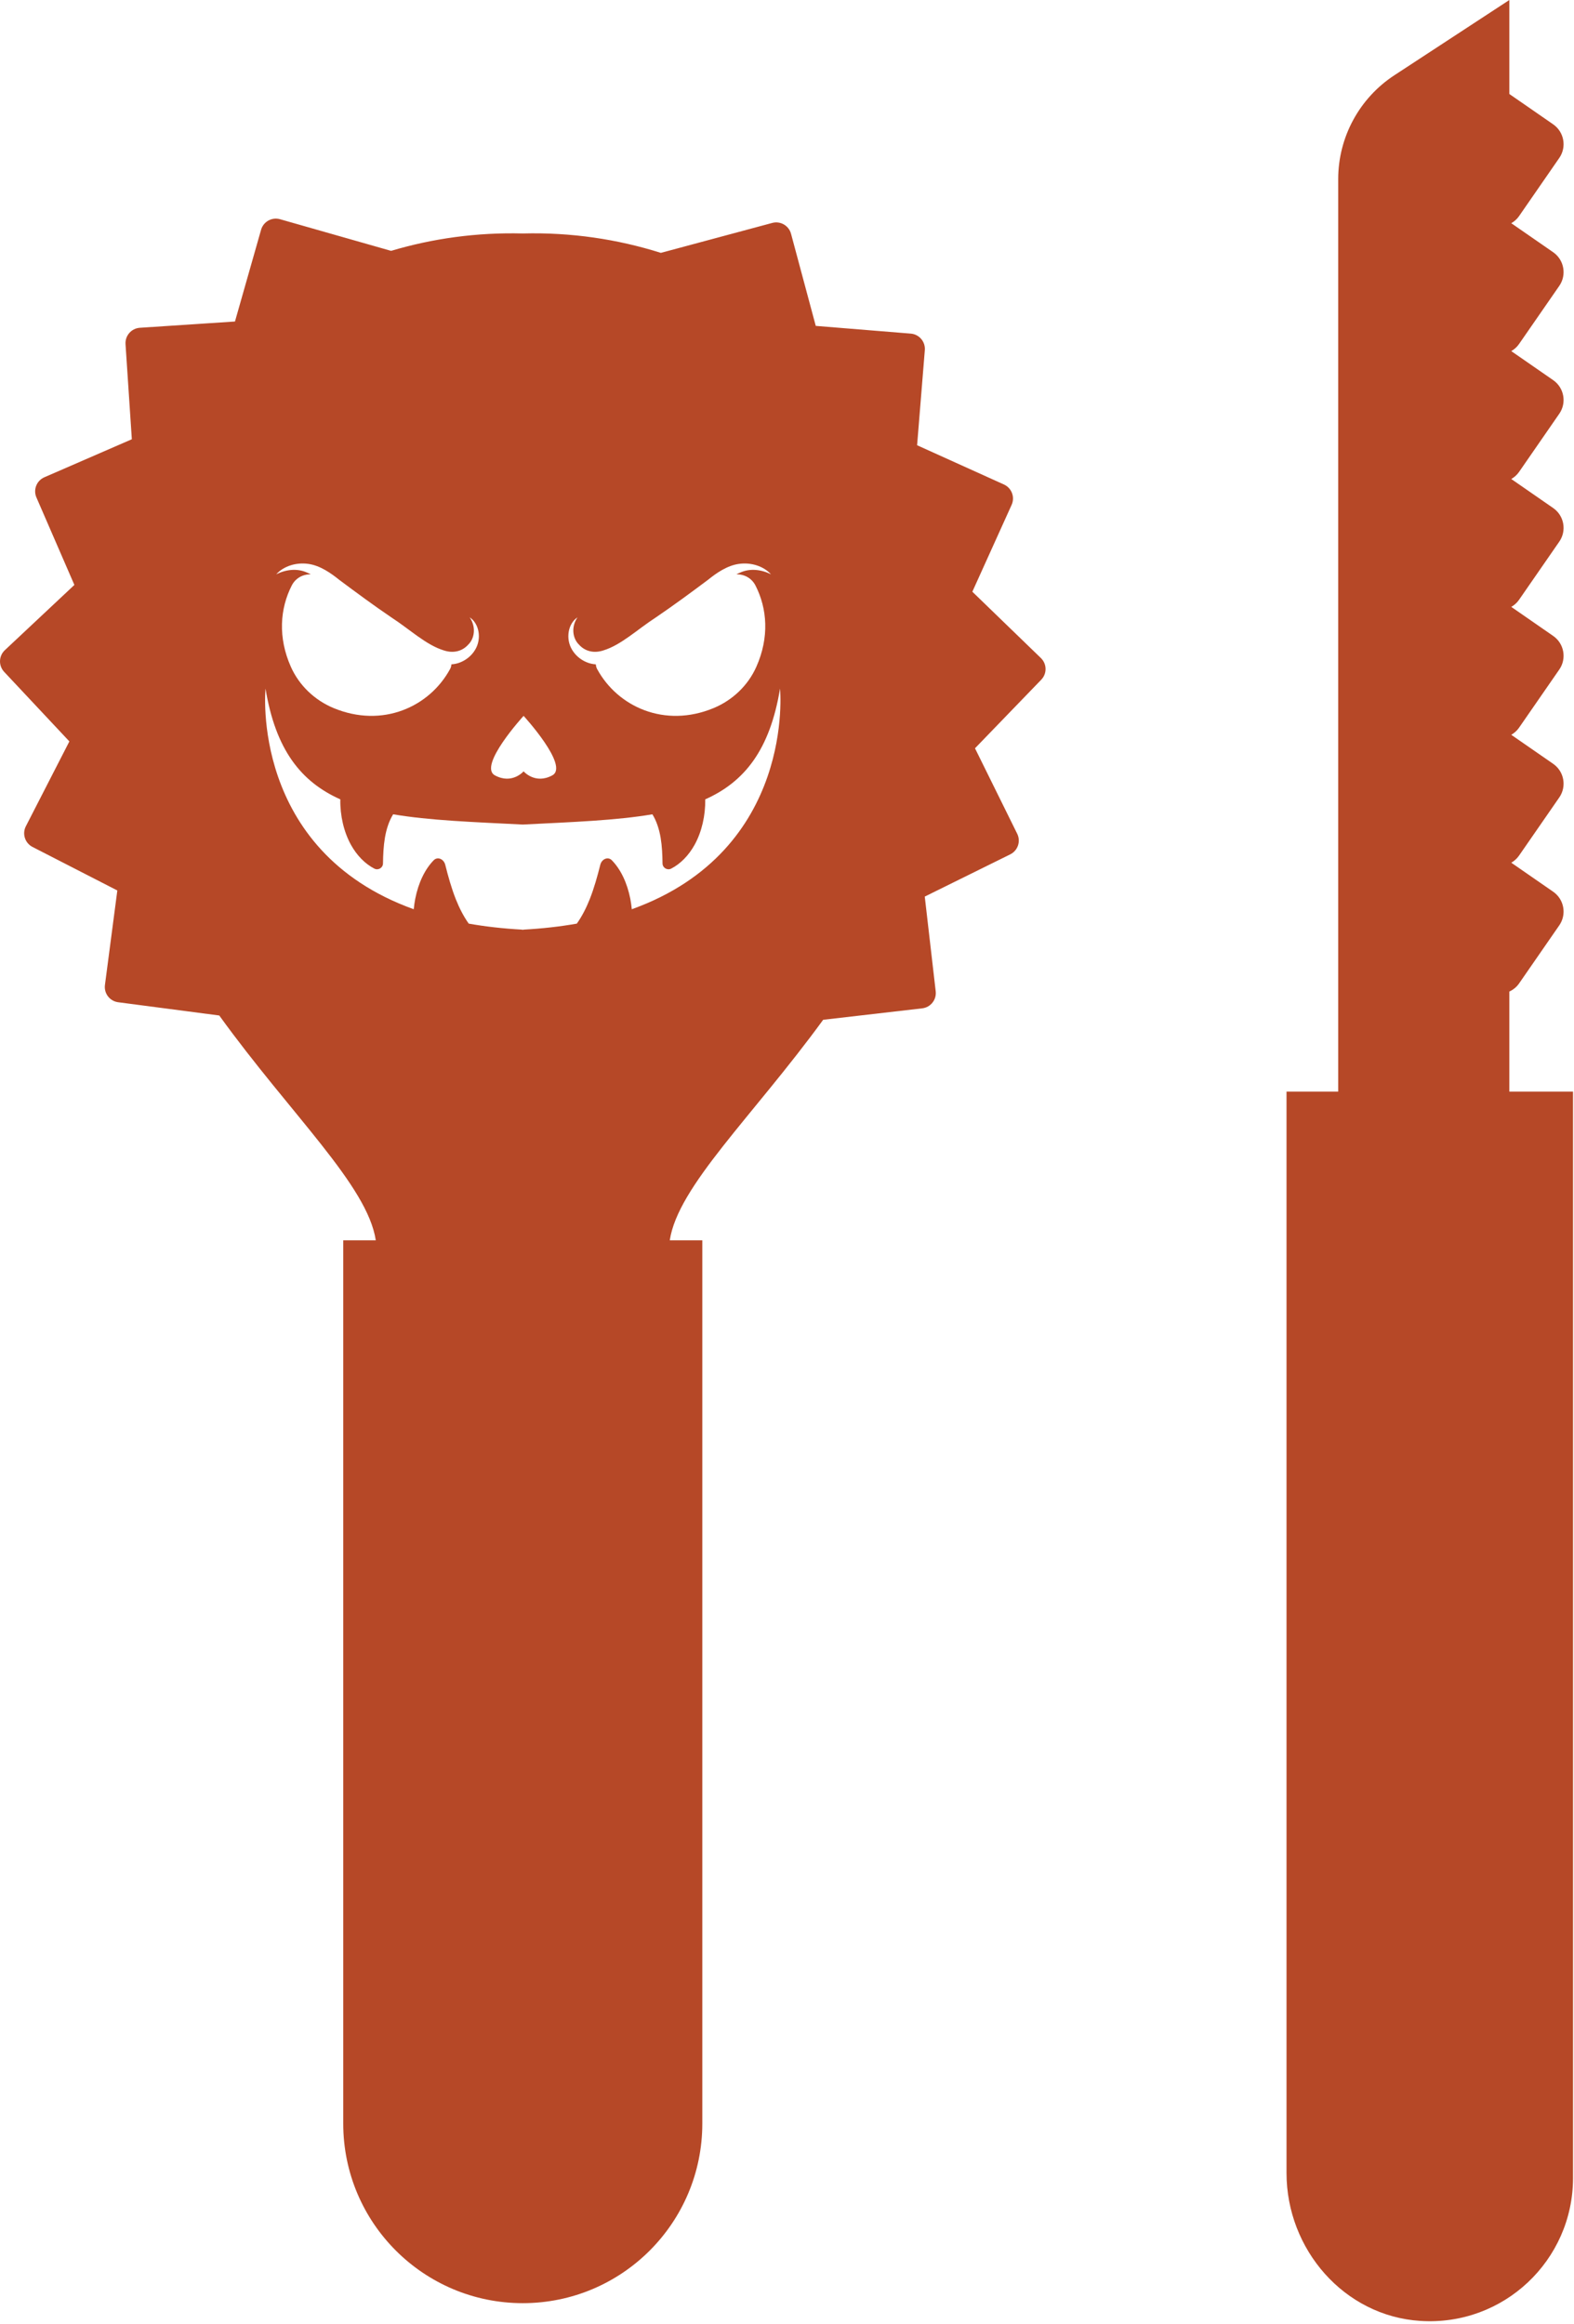
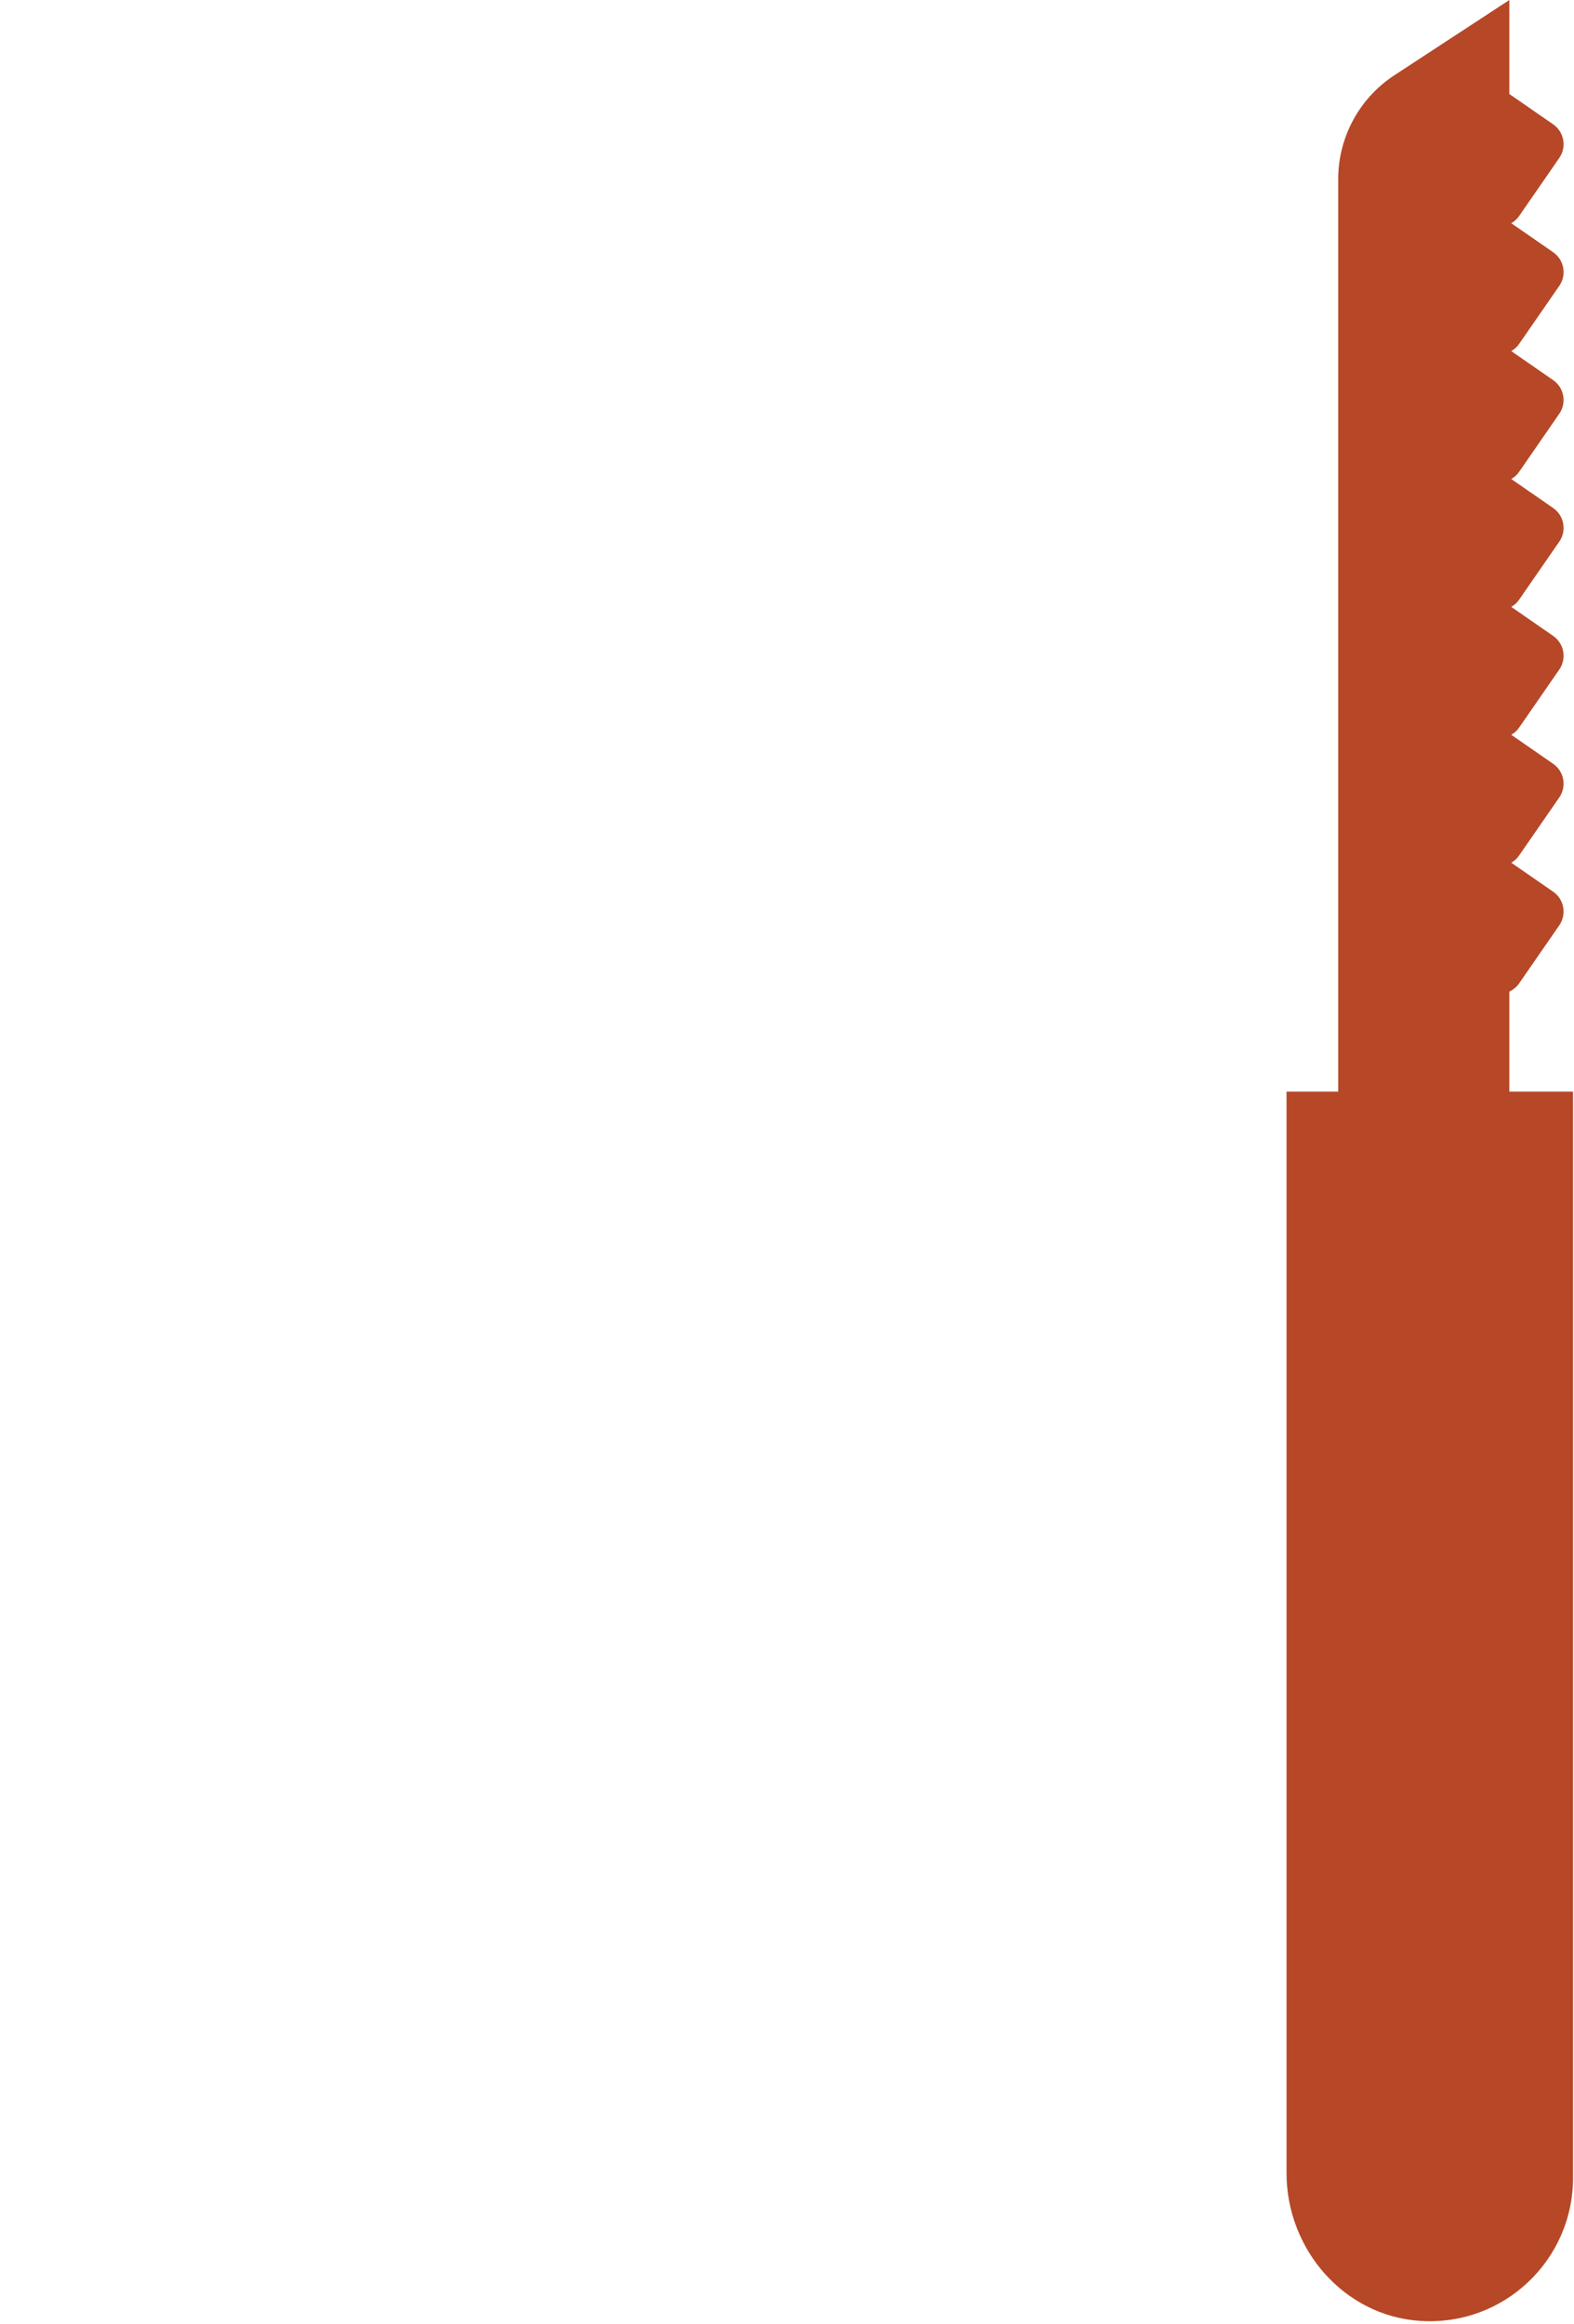
<svg xmlns="http://www.w3.org/2000/svg" width="100%" height="100%" viewBox="0 0 208 307" version="1.1" xml:space="preserve" style="fill-rule:evenodd;clip-rule:evenodd;stroke-linejoin:round;stroke-miterlimit:2;">
  <path d="M199.456,144.208l-0,-13.22c0.5,-0.234 0.95,-0.584 1.283,-1.067l5.312,-7.675c1.009,-1.454 0.646,-3.446 -0.808,-4.45l-5.533,-3.829c0.396,-0.229 0.754,-0.542 1.029,-0.942l5.312,-7.675c1.009,-1.454 0.646,-3.446 -0.808,-4.45l-5.533,-3.829c0.396,-0.233 0.754,-0.538 1.029,-0.942l5.312,-7.675c1.009,-1.45 0.646,-3.446 -0.808,-4.45l-5.533,-3.833c0.396,-0.225 0.754,-0.538 1.029,-0.938l5.312,-7.675c1.009,-1.454 0.646,-3.445 -0.808,-4.45l-5.533,-3.829c0.396,-0.229 0.754,-0.537 1.029,-0.937l5.312,-7.679c1.009,-1.45 0.646,-3.446 -0.808,-4.45l-5.533,-3.83c0.396,-0.229 0.754,-0.537 1.029,-0.941l5.312,-7.671c1.009,-1.454 0.646,-3.45 -0.808,-4.454l-5.533,-3.829c0.396,-0.23 0.754,-0.538 1.029,-0.938l5.312,-7.679c1.009,-1.45 0.646,-3.442 -0.808,-4.45l-5.787,-4.004l-0,-12.417l-15.196,9.942c-4.629,3.029 -7.421,8.191 -7.421,13.725l-0,120.541l-6.829,0l-0,142.855c-0,10.083 7.608,18.887 17.671,19.537c11.025,0.717 20.191,-8.017 20.191,-18.892l0,-143.5l-8.416,0Z" style="fill:#b64827;fill-rule:nonzero;" />
-   <path d="M83.491,120.114c-0.05,-0.467 -0.109,-0.929 -0.196,-1.371c-0.421,-2.142 -1.288,-3.925 -2.446,-5.104c-0.5,-0.509 -1.325,-0.179 -1.525,0.612c-0.388,1.546 -0.817,3.079 -1.392,4.534c-0.466,1.175 -1.041,2.295 -1.708,3.229c-2.167,0.383 -4.508,0.654 -7.033,0.791l-0,0.021c-0.038,-0.004 -0.071,-0.008 -0.109,-0.008c-0.037,-0 -0.071,0.004 -0.108,0.008l-0,-0.021c-2.525,-0.137 -4.867,-0.408 -7.033,-0.791c-0.667,-0.934 -1.242,-2.054 -1.709,-3.229c-0.575,-1.455 -1.004,-2.988 -1.391,-4.534c-0.2,-0.791 -1.025,-1.121 -1.525,-0.612c-1.159,1.179 -2.025,2.962 -2.446,5.104c-0.088,0.442 -0.146,0.904 -0.196,1.371c-21.688,-7.8 -19.588,-29.146 -19.588,-29.146c1.334,8.071 4.675,12.304 9.884,14.629c-0.034,2.142 0.462,4.296 1.404,6c0.787,1.421 1.875,2.521 3.087,3.146c0.521,0.271 1.146,-0.096 1.15,-0.683c0.017,-1.142 0.067,-2.284 0.255,-3.396c0.191,-1.125 0.545,-2.225 1.087,-3.092c4.788,0.813 10.517,1.021 17.129,1.354c6.613,-0.333 12.342,-0.541 17.129,-1.354c0.542,0.867 0.896,1.967 1.088,3.092c0.187,1.112 0.237,2.254 0.25,3.396c0.008,0.587 0.633,0.954 1.154,0.683c1.213,-0.625 2.3,-1.725 3.088,-3.146c0.941,-1.704 1.437,-3.858 1.404,-6c5.208,-2.325 8.55,-6.558 9.883,-14.629c0,-0 2.1,21.346 -19.587,29.146m-42.771,-45.625c1.579,0.208 3.029,1.241 4.091,2.096c2.28,1.704 4.563,3.387 6.913,4.983c2.433,1.571 4.571,3.642 6.954,4.362c1.146,0.371 2.338,0.171 3.183,-0.758c0.888,-0.858 1.055,-2.392 0.205,-3.621c1.262,0.829 1.608,2.834 0.72,4.288c-0.429,0.725 -1.112,1.312 -1.929,1.646c-0.379,0.162 -0.796,0.25 -1.208,0.279c-0.013,0.208 -0.063,0.416 -0.171,0.612c-2.721,5.013 -8.946,7.842 -15.404,5.159c-2.492,-1.038 -4.538,-2.98 -5.638,-5.446c-1.725,-3.875 -1.445,-7.696 0.121,-10.75c0.509,-0.992 1.517,-1.504 2.513,-1.459c-0.2,-0.104 -0.396,-0.212 -0.617,-0.291c-1.204,-0.509 -2.658,-0.375 -3.954,0.283c0.987,-1.092 2.633,-1.604 4.221,-1.383m28.471,20.079c-0,-0 6.07,6.621 3.795,7.858c-2.275,1.238 -3.795,-0.529 -3.795,-0.529c-0,0 -1.517,1.767 -3.792,0.529c-2.275,-1.237 3.792,-7.858 3.792,-7.858m7.125,-13.017c-0.85,1.229 -0.68,2.763 0.208,3.621c0.846,0.929 2.033,1.129 3.183,0.758c2.384,-0.72 4.521,-2.791 6.954,-4.362c2.35,-1.596 4.634,-3.279 6.913,-4.983c1.058,-0.855 2.512,-1.888 4.092,-2.096c1.583,-0.221 3.229,0.291 4.22,1.383c-1.295,-0.658 -2.75,-0.792 -3.954,-0.283c-0.225,0.079 -0.421,0.187 -0.621,0.291c0.996,-0.045 2.005,0.467 2.517,1.459c1.567,3.054 1.846,6.875 0.117,10.75c-1.096,2.466 -3.142,4.408 -5.634,5.446c-6.458,2.683 -12.683,-0.146 -15.408,-5.159c-0.104,-0.196 -0.154,-0.404 -0.167,-0.612c-0.416,-0.029 -0.829,-0.117 -1.208,-0.279c-0.817,-0.334 -1.5,-0.921 -1.929,-1.646c-0.888,-1.454 -0.542,-3.459 0.717,-4.288m61.229,5.375l-9.054,-8.758l5.191,-11.475c0.463,-1.021 0.009,-2.221 -1.012,-2.688l-11.479,-5.187l1.02,-12.558c0.092,-1.117 -0.737,-2.096 -1.854,-2.188l-12.558,-1.021l-3.267,-12.166c-0.291,-1.084 -1.404,-1.725 -2.487,-1.434l-14.717,3.954c-5.737,-1.812 -11.871,-2.729 -18.246,-2.562c-6.062,-0.158 -11.908,0.658 -17.404,2.296l-14.671,-4.179c-1.075,-0.309 -2.2,0.316 -2.508,1.395l-3.45,12.117l-12.571,0.829c-1.117,0.075 -1.962,1.042 -1.892,2.159l0.834,12.566l-11.554,5.021c-1.03,0.446 -1.5,1.642 -1.055,2.667l5.017,11.558l-9.187,8.617c-0.817,0.762 -0.859,2.05 -0.092,2.866l8.617,9.188l-5.75,11.208c-0.513,1 -0.117,2.221 0.879,2.734l11.208,5.75l-1.637,12.487c-0.146,1.113 0.637,2.133 1.75,2.279l13.358,1.75c9.479,13.125 19.587,22.446 20.683,29.696l-4.3,0l0,116.683c0,13.105 10.621,23.725 23.725,23.725c13.104,0 23.725,-10.62 23.725,-23.725l0,-116.683l-4.3,0c1.079,-7.146 10.917,-16.304 20.271,-29.129l13.088,-1.513c1.116,-0.129 1.912,-1.137 1.783,-2.25l-1.446,-12.512l11.296,-5.579c1.004,-0.496 1.417,-1.713 0.921,-2.721l-5.579,-11.292l8.754,-9.058c0.779,-0.804 0.758,-2.088 -0.05,-2.867" style="fill:#b64827;fill-rule:nonzero;" />
</svg>